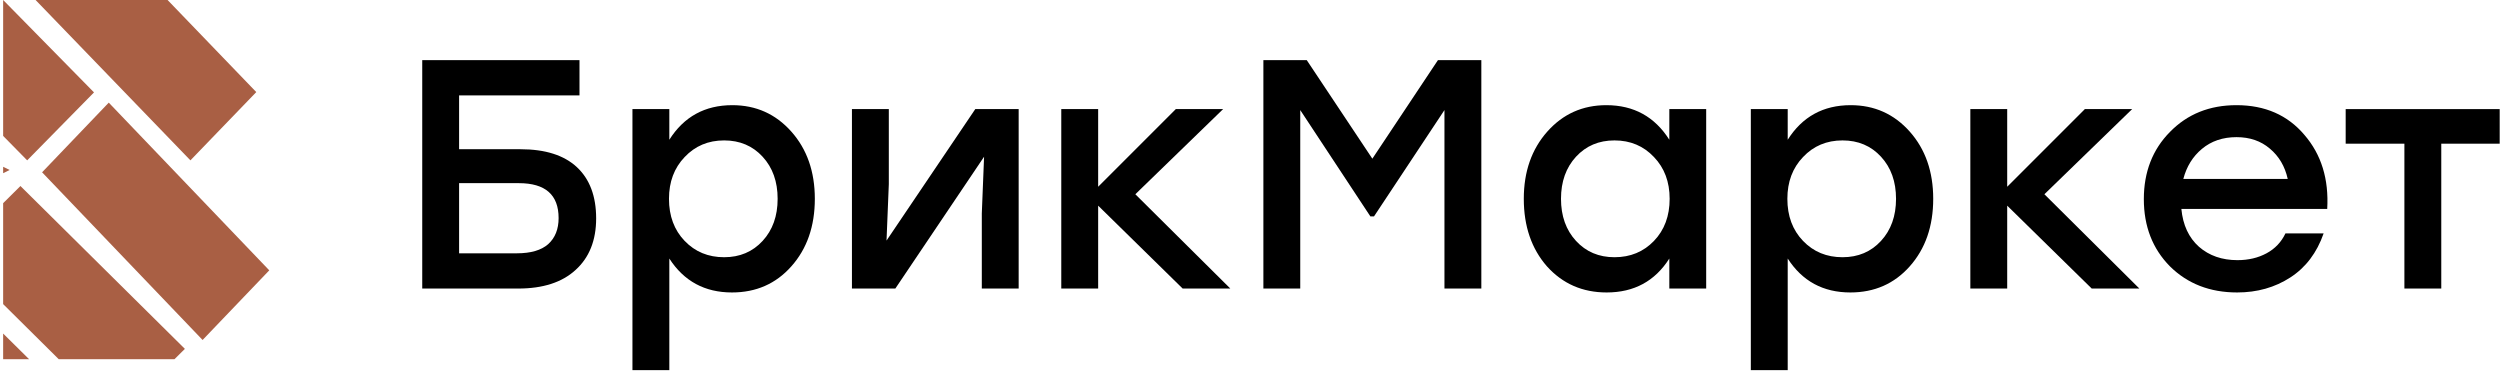
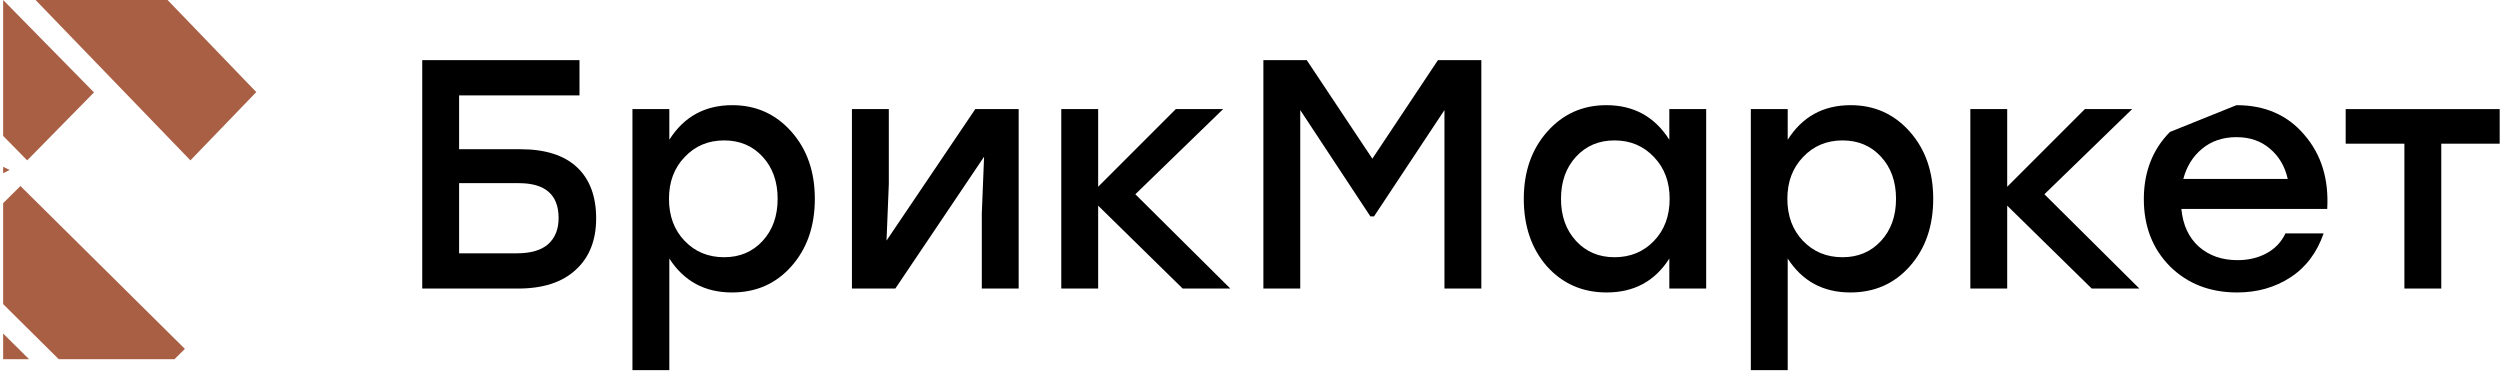
<svg xmlns="http://www.w3.org/2000/svg" width="133" height="20" viewBox="0 0 133 20" fill="none">
  <path d="M1.548 19.11L0.167 17.745V19.11H1.548Z" fill="#A95F44" />
  <path d="M9.836 18.56L1.087 9.896L0.167 10.809V16.178L3.125 19.11H9.281L9.836 18.56Z" fill="#A95F44" />
  <path d="M0.512 9.043L0.167 8.873V9.214L0.512 9.043Z" fill="#A95F44" />
-   <path d="M10.778 18.087L2.239 9.166L5.786 5.46L14.325 14.382L10.778 18.087Z" fill="#A95F44" />
  <path d="M5.001 4.916L0.167 0V7.231L1.446 8.531L5.001 4.916Z" fill="#A95F44" />
  <path d="M13.634 4.899L8.915 0H1.893L10.13 8.531L13.634 4.899Z" fill="#A95F44" />
  <path d="M132.983 5.804V7.644H129.876V15.35H127.914V7.644H124.79V5.804H129.876H132.983Z" fill="black" />
-   <path d="M118.982 5.595C120.498 5.595 121.702 6.122 122.593 7.175C123.495 8.216 123.9 9.53 123.808 11.115H116.049C116.13 11.972 116.442 12.643 116.986 13.129C117.53 13.603 118.213 13.84 119.034 13.84C119.613 13.84 120.128 13.719 120.579 13.476C121.03 13.233 121.366 12.88 121.586 12.417H123.617C123.258 13.447 122.668 14.228 121.846 14.76C121.025 15.293 120.081 15.559 119.017 15.559C117.57 15.559 116.378 15.096 115.441 14.17C114.515 13.233 114.052 12.041 114.052 10.594C114.052 9.148 114.515 7.956 115.441 7.019C116.367 6.07 117.547 5.595 118.982 5.595ZM118.982 7.296C118.253 7.296 117.64 7.505 117.142 7.921C116.656 8.326 116.326 8.859 116.153 9.518H121.707C121.557 8.847 121.239 8.309 120.753 7.904C120.278 7.499 119.688 7.296 118.982 7.296Z" fill="black" />
+   <path d="M118.982 5.595C120.498 5.595 121.702 6.122 122.593 7.175C123.495 8.216 123.9 9.53 123.808 11.115H116.049C116.13 11.972 116.442 12.643 116.986 13.129C117.53 13.603 118.213 13.84 119.034 13.84C119.613 13.84 120.128 13.719 120.579 13.476C121.03 13.233 121.366 12.88 121.586 12.417H123.617C123.258 13.447 122.668 14.228 121.846 14.76C121.025 15.293 120.081 15.559 119.017 15.559C117.57 15.559 116.378 15.096 115.441 14.17C114.515 13.233 114.052 12.041 114.052 10.594C114.052 9.148 114.515 7.956 115.441 7.019ZM118.982 7.296C118.253 7.296 117.64 7.505 117.142 7.921C116.656 8.326 116.326 8.859 116.153 9.518H121.707C121.557 8.847 121.239 8.309 120.753 7.904C120.278 7.499 119.688 7.296 118.982 7.296Z" fill="black" />
  <path d="M113.813 15.35H111.279L106.783 10.941V15.35H104.822V5.804H106.783V9.935L110.914 5.804H113.431L108.762 10.334L113.813 15.35Z" fill="black" />
  <path d="M98.456 5.595C99.717 5.595 100.764 6.064 101.598 7.001C102.431 7.939 102.847 9.131 102.847 10.577C102.847 12.035 102.431 13.233 101.598 14.17C100.776 15.096 99.723 15.559 98.438 15.559C96.992 15.559 95.881 14.957 95.106 13.754V19.69H93.144V5.804H95.106V7.435C95.881 6.209 96.998 5.595 98.456 5.595ZM98.022 13.684C98.855 13.684 99.538 13.395 100.07 12.816C100.602 12.238 100.869 11.491 100.869 10.577C100.869 9.663 100.602 8.916 100.07 8.338C99.538 7.759 98.855 7.47 98.022 7.47C97.177 7.47 96.477 7.765 95.921 8.355C95.366 8.934 95.088 9.674 95.088 10.577C95.088 11.491 95.366 12.238 95.921 12.816C96.477 13.395 97.177 13.684 98.022 13.684Z" fill="black" />
  <path d="M88.808 5.804H90.769V15.351H88.808V13.754C88.044 14.957 86.933 15.559 85.475 15.559C84.19 15.559 83.132 15.096 82.298 14.17C81.477 13.233 81.066 12.035 81.066 10.577C81.066 9.131 81.483 7.939 82.316 7.001C83.149 6.064 84.196 5.595 85.457 5.595C86.915 5.595 88.032 6.209 88.808 7.435V5.804ZM85.891 13.684C86.736 13.684 87.436 13.395 87.992 12.816C88.547 12.238 88.825 11.491 88.825 10.577C88.825 9.674 88.547 8.934 87.992 8.355C87.436 7.765 86.736 7.47 85.891 7.47C85.058 7.47 84.376 7.759 83.843 8.338C83.311 8.916 83.045 9.663 83.045 10.577C83.045 11.491 83.311 12.238 83.843 12.816C84.376 13.395 85.058 13.684 85.891 13.684Z" fill="black" />
  <path d="M76.498 3.2H78.807V15.351H76.845V5.856L73.096 11.514H72.905L69.173 5.856V15.351H67.212V3.2H69.52L73.009 8.442L76.498 3.2Z" fill="black" />
  <path d="M65.452 15.35H62.917L58.422 10.941V15.35H56.46V5.804H58.422V9.935L62.553 5.804H65.07L60.4 10.334L65.452 15.35Z" fill="black" />
  <path d="M51.885 5.804H54.193V15.35H52.232V11.358L52.353 8.338L47.632 15.35H45.323V5.804H47.285V9.796L47.163 12.799L51.885 5.804Z" fill="black" />
  <path d="M38.958 5.595C40.219 5.595 41.266 6.064 42.099 7.001C42.933 7.939 43.349 9.131 43.349 10.577C43.349 12.035 42.933 13.233 42.099 14.17C41.278 15.096 40.225 15.559 38.94 15.559C37.494 15.559 36.383 14.957 35.608 13.754V19.69H33.646V5.804H35.608V7.435C36.383 6.209 37.5 5.595 38.958 5.595ZM38.524 13.684C39.357 13.684 40.04 13.395 40.572 12.816C41.104 12.238 41.37 11.491 41.37 10.577C41.37 9.663 41.104 8.916 40.572 8.338C40.04 7.759 39.357 7.47 38.524 7.47C37.679 7.47 36.979 7.765 36.423 8.355C35.868 8.934 35.59 9.674 35.59 10.577C35.59 11.491 35.868 12.238 36.423 12.816C36.979 13.395 37.679 13.684 38.524 13.684Z" fill="black" />
  <path d="M27.688 7.939C29.007 7.939 30.008 8.257 30.691 8.893C31.373 9.53 31.715 10.438 31.715 11.618C31.715 12.787 31.35 13.701 30.621 14.361C29.904 15.021 28.885 15.351 27.566 15.351H22.463V3.2H24.424H30.829V5.075H24.424V7.939H27.688ZM27.497 13.476C28.237 13.476 28.793 13.314 29.163 12.99C29.533 12.654 29.718 12.191 29.718 11.601C29.718 10.363 29.013 9.744 27.601 9.744H24.424V13.476H27.497Z" fill="black" />
</svg>